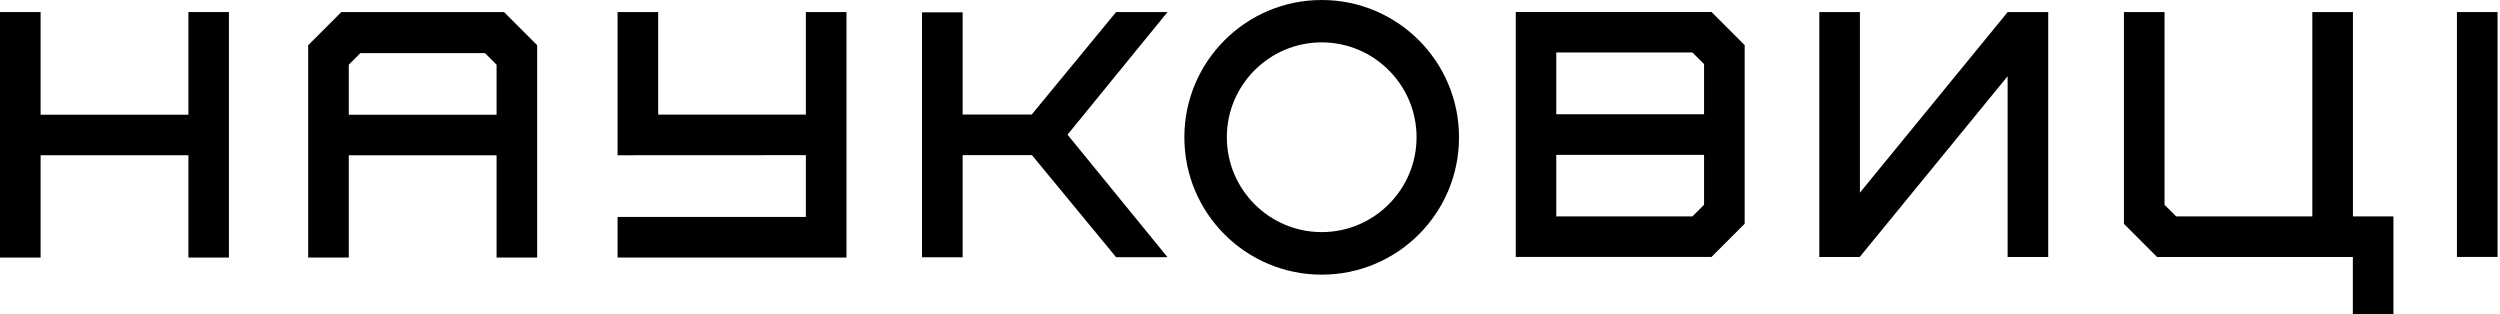
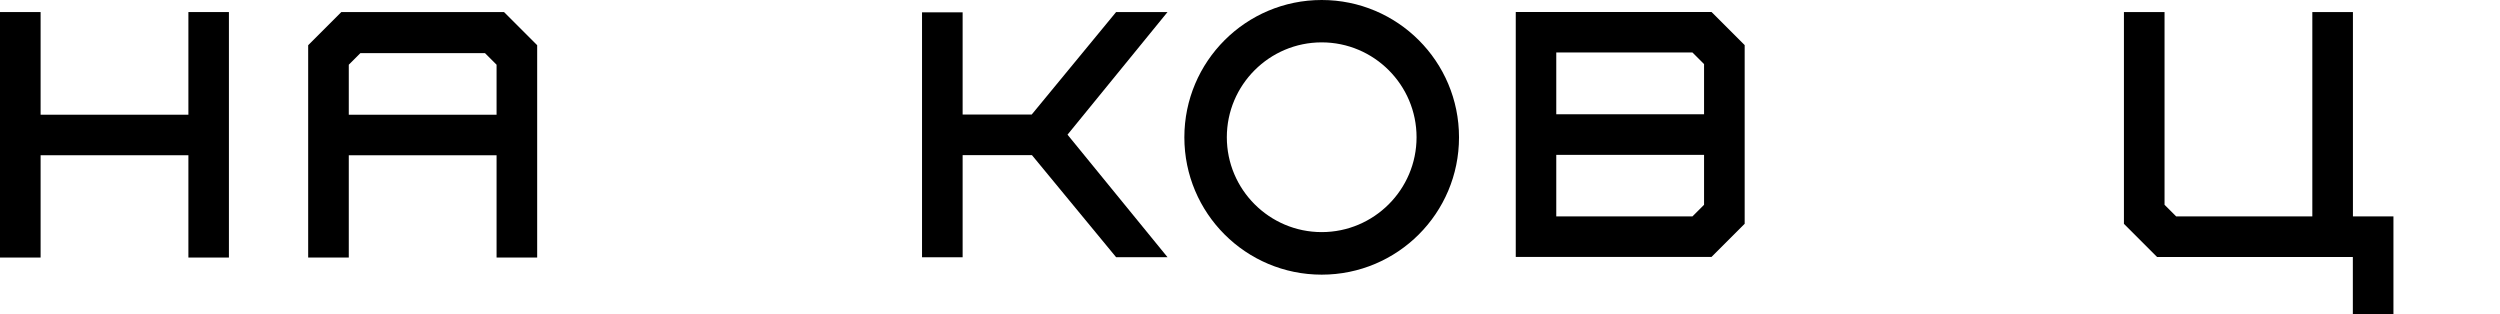
<svg xmlns="http://www.w3.org/2000/svg" width="175" height="22" viewBox="0 0 175 22" fill="none">
  <path d="M13.188 0.844V8.03H2.842V0.844H0V18.028H2.842V10.867H13.188V18.028H16.024V0.844H13.188Z" fill="black" />
  <path d="M21.572 3.165V18.028H24.415V10.867H34.76V18.028H37.602V3.165C36.696 2.259 36.187 1.75 35.281 0.844H23.893L21.572 3.165ZM24.415 8.03V4.53L25.228 3.717H33.947L34.76 4.53V8.03H24.415Z" fill="black" />
  <path d="M106.103 0.844V17.985H119.806L122.127 15.664V3.159L119.806 0.838H106.103V0.844ZM119.284 8H108.939V3.674H118.471C118.788 3.99 118.968 4.17 119.284 4.487V8ZM108.939 15.143V10.842H119.284V14.336C118.968 14.652 118.788 14.832 118.471 15.149H108.939V15.143Z" fill="black" />
-   <path d="M59.254 0.844H56.411V8.024H46.072V0.844H43.23V10.867L56.411 10.86V15.186H43.23V18.028H59.254V0.844Z" fill="black" />
-   <path d="M174.828 0.844H171.985V17.985H174.828V0.844Z" fill="black" />
  <path d="M164.705 15.149V0.844H161.863V15.149H152.331L151.518 14.336V0.844H148.675V15.67C149.581 16.576 150.09 17.085 150.996 17.991H164.699V22H167.541V15.149H164.699H164.705Z" fill="black" />
-   <path d="M140.533 0.844V0.85L130.194 13.486V0.844H127.352V17.991H130.157L130.17 17.997L130.176 17.991H130.194V17.972L140.533 5.337V17.991H143.376V0.844H140.533Z" fill="black" />
  <path d="M92.518 0C87.212 0 82.905 4.301 82.905 9.613C82.905 14.925 87.206 19.226 92.518 19.226C97.831 19.226 102.131 14.925 102.131 9.613C102.131 4.301 97.831 0 92.518 0ZM92.518 16.247C88.857 16.247 85.878 13.268 85.878 9.607C85.878 5.945 88.857 2.966 92.518 2.966C96.18 2.966 99.159 5.945 99.159 9.607C99.159 13.268 96.18 16.247 92.518 16.247Z" fill="black" />
  <path d="M81.726 0.844H78.127L72.219 8.018H67.384V0.863H64.542V18.01H67.384V10.86H72.237L78.127 18.003H81.726L74.726 9.427L81.726 0.844Z" fill="black" />
</svg>